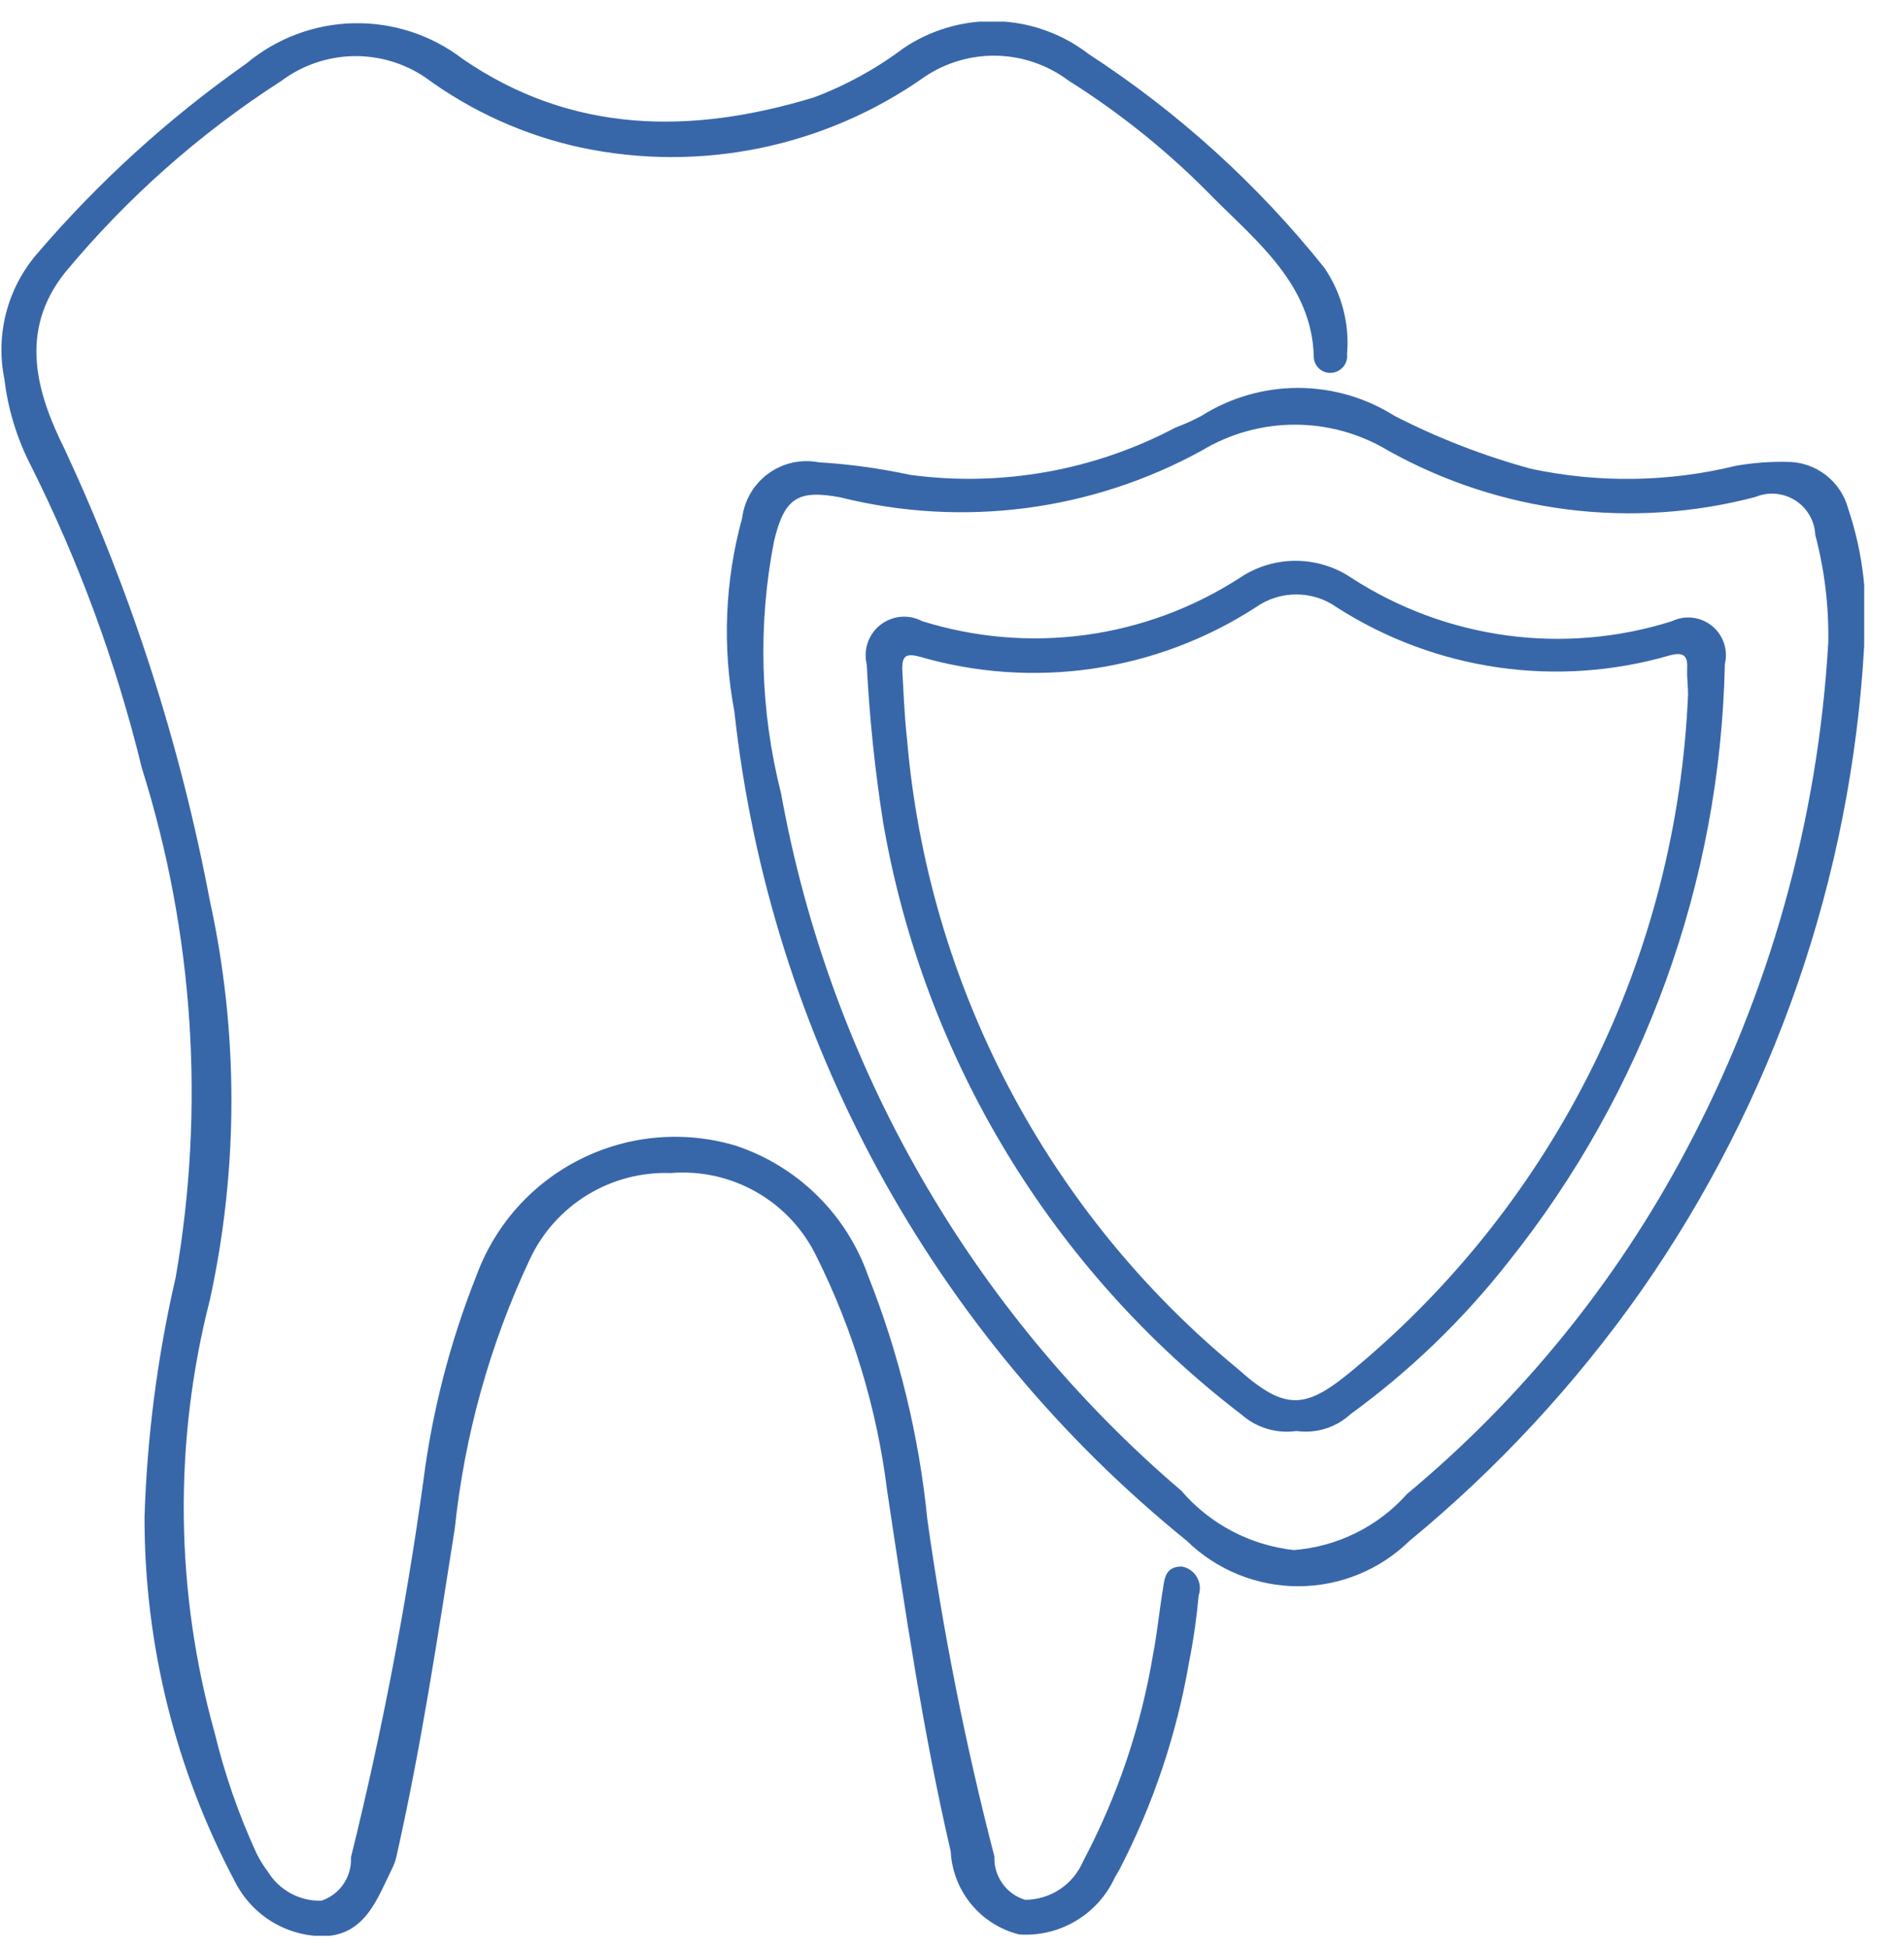
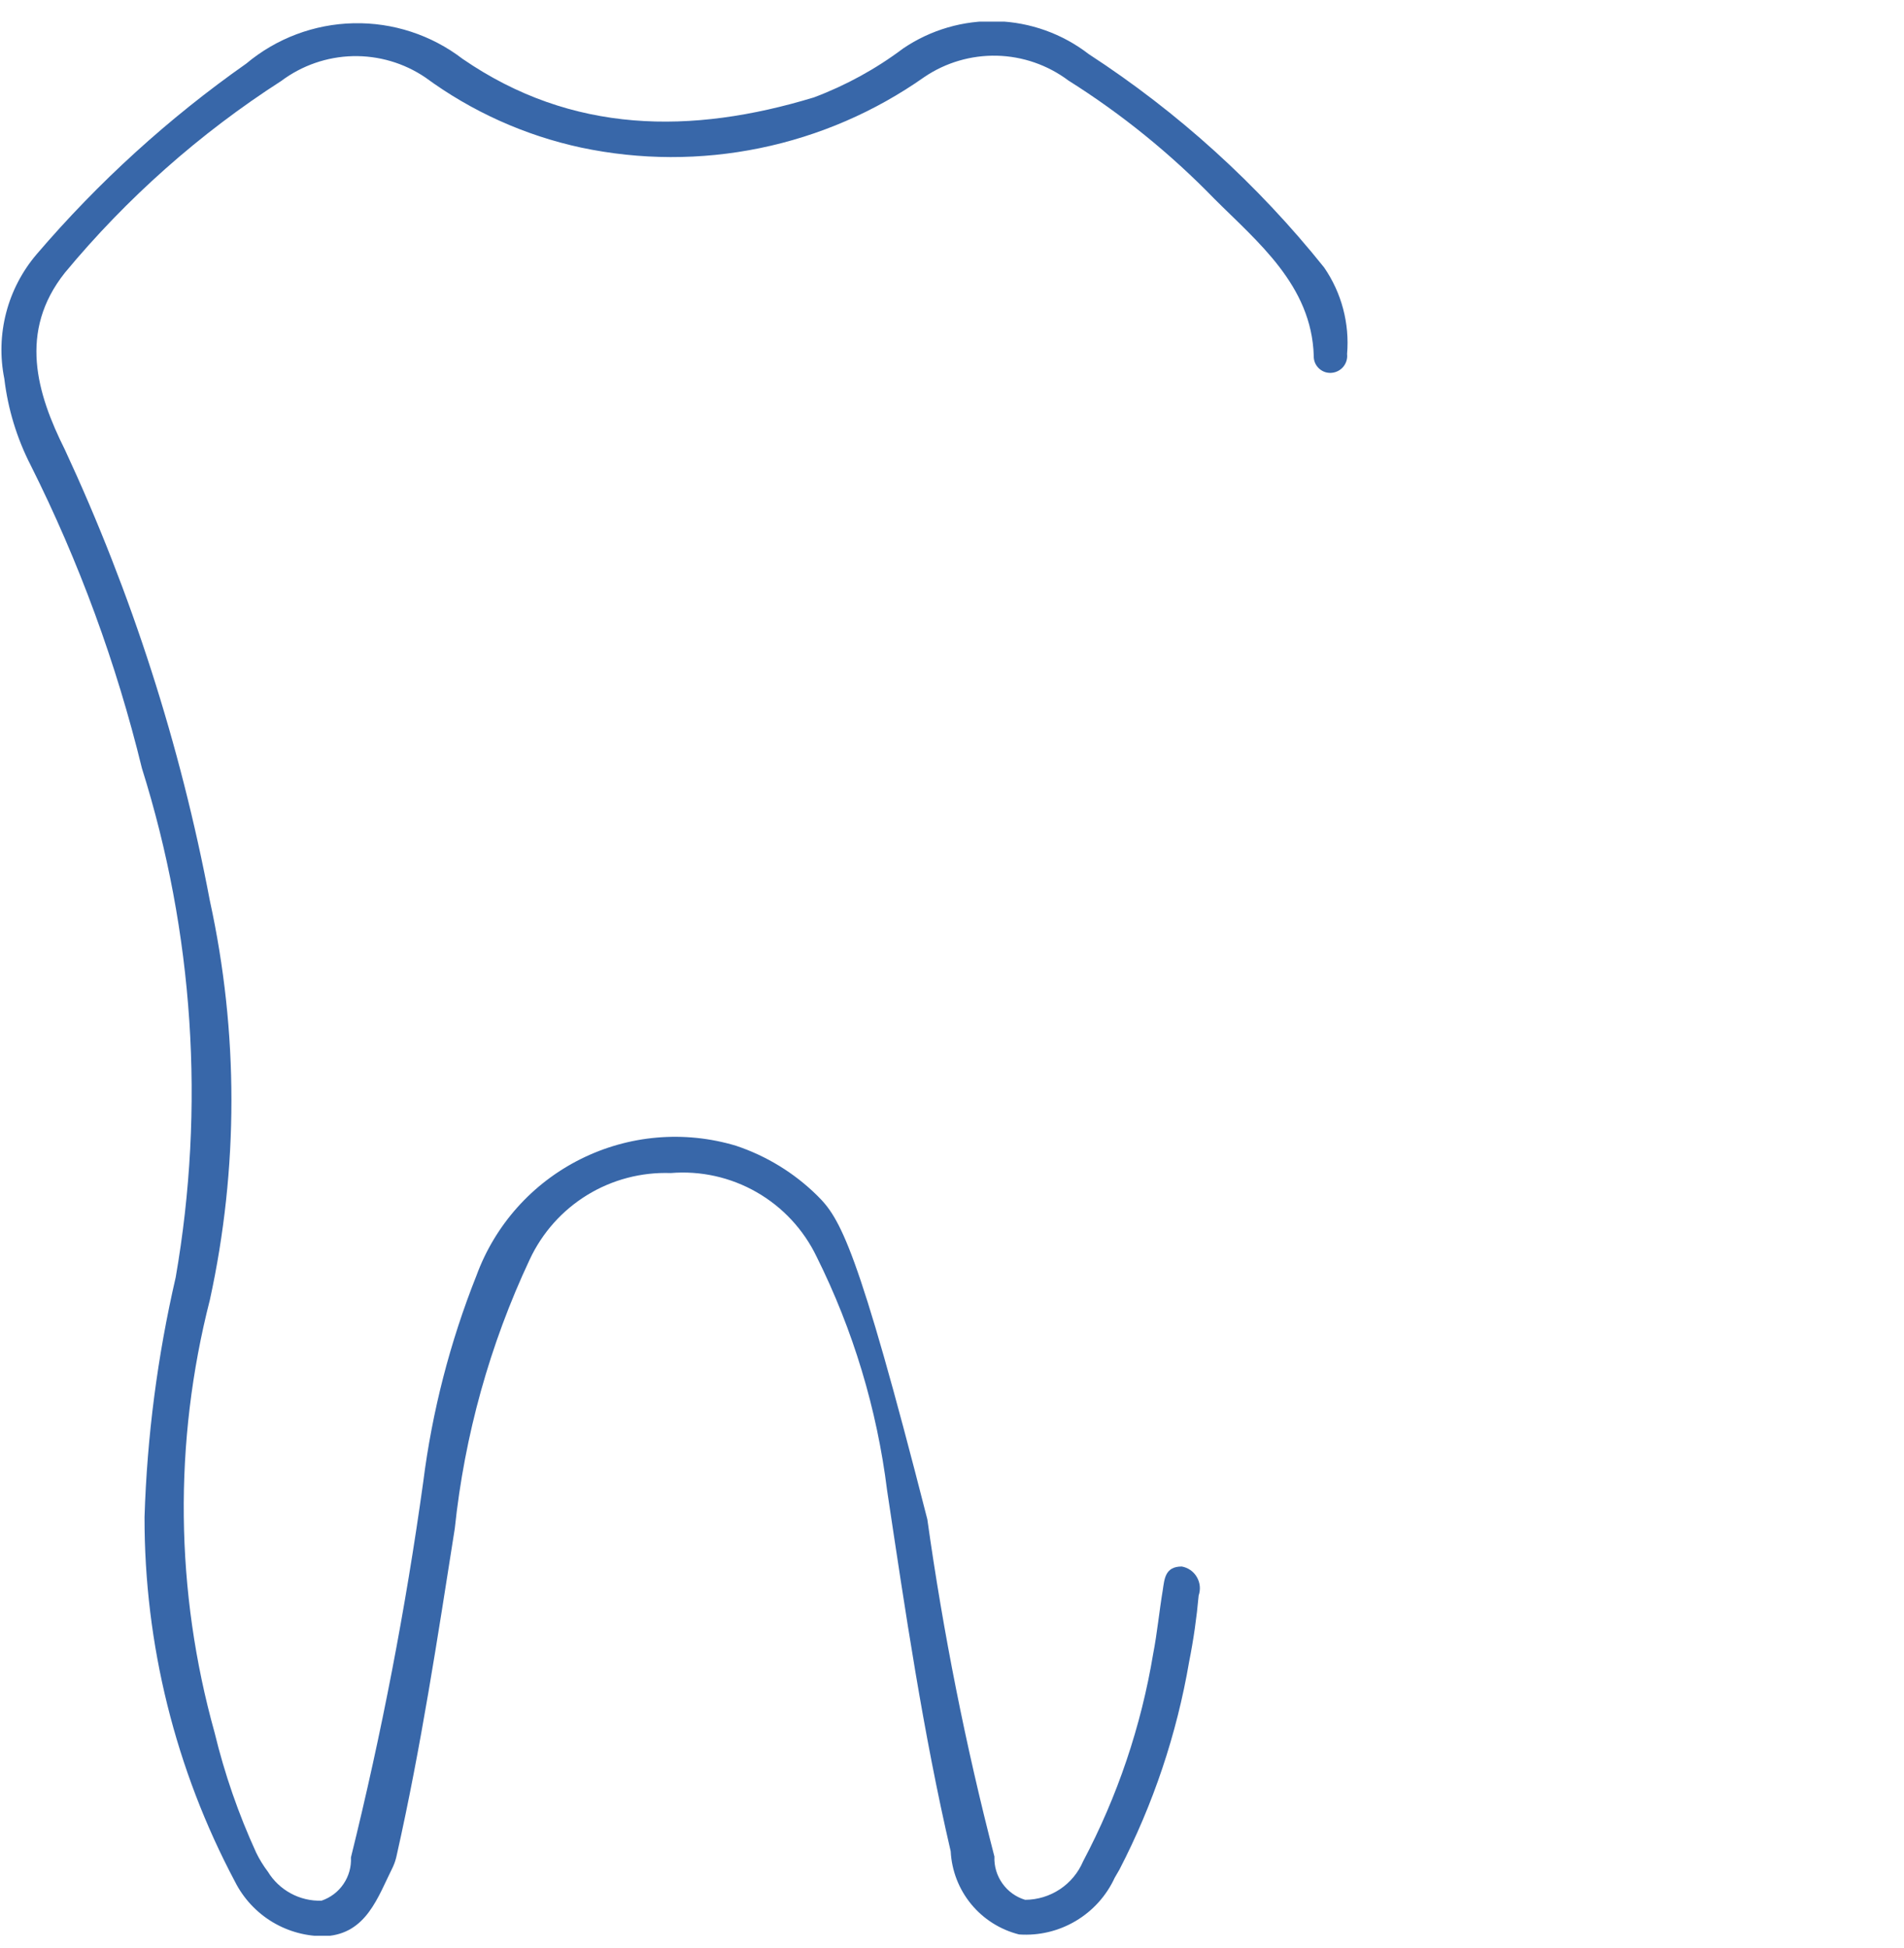
<svg xmlns="http://www.w3.org/2000/svg" width="44" height="45" viewBox="0 0 44 45" fill="none">
  <g clip-path="url(#clip0_16_230)">
-     <path fill-rule="evenodd" clip-rule="evenodd" d="M27.31 36.19C26.92 36.19 26.91 36.48 26.87 36.74C26.79 37.22 26.74 37.74 26.65 38.2C26.372 39.877 25.825 41.498 25.03 43C24.918 43.263 24.732 43.488 24.494 43.646C24.255 43.804 23.976 43.889 23.69 43.89C23.477 43.826 23.292 43.693 23.164 43.511C23.035 43.33 22.971 43.112 22.98 42.89C22.315 40.325 21.798 37.724 21.43 35.1C21.237 33.169 20.776 31.274 20.06 29.47C19.814 28.771 19.411 28.137 18.882 27.617C18.354 27.097 17.713 26.705 17.01 26.47C15.816 26.111 14.53 26.221 13.415 26.779C12.299 27.336 11.439 28.299 11.01 29.47C10.4 31.002 9.987 32.604 9.78 34.24C9.375 37.157 8.818 40.051 8.11 42.91C8.121 43.128 8.061 43.344 7.938 43.524C7.816 43.705 7.637 43.84 7.43 43.91C7.183 43.918 6.937 43.86 6.72 43.742C6.502 43.624 6.319 43.451 6.19 43.24C6.086 43.102 5.995 42.955 5.92 42.8C5.512 41.91 5.19 40.982 4.96 40.03C4.047 36.764 4.009 33.315 4.85 30.03C5.514 26.992 5.514 23.847 4.85 20.81C4.169 17.211 3.044 13.711 1.5 10.39C0.85 9.09 0.42 7.66 1.5 6.3C2.93 4.576 4.616 3.081 6.5 1.87C6.978 1.512 7.555 1.312 8.152 1.297C8.749 1.283 9.336 1.455 9.83 1.79C10.902 2.577 12.129 3.13 13.43 3.41C14.793 3.698 16.201 3.702 17.565 3.421C18.929 3.141 20.221 2.582 21.36 1.78C21.854 1.445 22.441 1.273 23.038 1.287C23.635 1.302 24.212 1.502 24.69 1.86C25.918 2.633 27.049 3.549 28.06 4.59C29.06 5.59 30.31 6.59 30.36 8.22C30.358 8.276 30.368 8.332 30.39 8.384C30.412 8.435 30.446 8.482 30.488 8.519C30.53 8.556 30.58 8.584 30.634 8.6C30.688 8.615 30.744 8.619 30.8 8.61C30.9 8.595 30.99 8.542 31.052 8.461C31.113 8.381 31.142 8.28 31.13 8.18C31.19 7.472 31.003 6.765 30.6 6.18C29.061 4.257 27.225 2.593 25.16 1.25C24.55 0.779 23.806 0.513 23.036 0.49C22.266 0.467 21.508 0.687 20.87 1.12C20.241 1.593 19.547 1.973 18.81 2.25C15.98 3.11 13.22 3.1 10.69 1.36C9.968 0.807 9.08 0.517 8.171 0.537C7.262 0.557 6.387 0.886 5.69 1.47C3.899 2.728 2.273 4.207 0.85 5.87C0.515 6.262 0.273 6.724 0.143 7.223C0.013 7.722 -0.002 8.244 0.1 8.75C0.183 9.447 0.389 10.125 0.71 10.75C1.827 12.979 2.689 15.327 3.28 17.75C4.476 21.551 4.743 25.584 4.06 29.51C3.64 31.328 3.398 33.184 3.34 35.05C3.336 37.985 4.053 40.877 5.43 43.47C5.625 43.857 5.926 44.181 6.297 44.404C6.669 44.627 7.097 44.74 7.53 44.73C8.47 44.67 8.73 43.83 9.08 43.13C9.121 43.04 9.151 42.946 9.17 42.85C9.73 40.36 10.11 37.85 10.51 35.31C10.736 33.158 11.32 31.059 12.24 29.1C12.527 28.483 12.989 27.964 13.569 27.608C14.148 27.253 14.82 27.076 15.5 27.1C16.191 27.043 16.883 27.197 17.485 27.542C18.086 27.886 18.569 28.405 18.87 29.03C19.715 30.725 20.266 32.551 20.5 34.43C20.92 37.22 21.33 40.02 21.97 42.77C21.993 43.217 22.159 43.645 22.443 43.99C22.728 44.336 23.116 44.581 23.55 44.69C24.008 44.722 24.465 44.613 24.859 44.379C25.254 44.145 25.568 43.797 25.76 43.38L25.87 43.19C26.651 41.682 27.194 40.063 27.48 38.39C27.581 37.884 27.654 37.373 27.7 36.86C27.724 36.79 27.733 36.716 27.726 36.643C27.719 36.57 27.696 36.499 27.659 36.435C27.622 36.371 27.572 36.316 27.512 36.274C27.451 36.232 27.383 36.203 27.31 36.19Z" fill="#3867A9" />
-     <path fill-rule="evenodd" clip-rule="evenodd" d="M42.71 11.75C42.626 11.438 42.441 11.163 42.184 10.967C41.927 10.772 41.613 10.667 41.29 10.67C40.898 10.662 40.506 10.693 40.12 10.76C38.566 11.14 36.945 11.164 35.38 10.83C34.291 10.533 33.235 10.124 32.23 9.61C31.561 9.187 30.786 8.962 29.995 8.962C29.204 8.962 28.429 9.187 27.76 9.61C27.566 9.713 27.366 9.804 27.16 9.88C25.28 10.873 23.137 11.254 21.03 10.97C20.335 10.82 19.63 10.723 18.92 10.68C18.718 10.641 18.511 10.644 18.311 10.689C18.11 10.734 17.921 10.82 17.755 10.941C17.589 11.062 17.45 11.215 17.346 11.392C17.242 11.569 17.175 11.766 17.15 11.97C16.751 13.423 16.689 14.949 16.97 16.43C17.789 23.95 21.549 30.841 27.43 35.6C28.117 36.27 29.04 36.646 30 36.646C30.96 36.646 31.883 36.27 32.57 35.6C34.604 33.925 36.403 31.984 37.92 29.83C40.992 25.436 42.779 20.273 43.08 14.92C43.178 13.849 43.052 12.769 42.71 11.75ZM38.96 26.58C37.351 29.617 35.163 32.311 32.52 34.51C31.848 35.266 30.909 35.731 29.9 35.81C28.891 35.699 27.961 35.21 27.3 34.44C22.45 30.298 19.181 24.606 18.05 18.33C17.565 16.419 17.51 14.424 17.89 12.49C18.13 11.49 18.45 11.31 19.42 11.49C22.24 12.195 25.222 11.809 27.77 10.41C28.421 10.018 29.166 9.811 29.925 9.811C30.684 9.811 31.429 10.018 32.08 10.41C34.665 11.852 37.708 12.236 40.57 11.48C40.718 11.418 40.879 11.394 41.039 11.408C41.199 11.422 41.353 11.475 41.489 11.561C41.624 11.647 41.736 11.765 41.817 11.904C41.897 12.043 41.943 12.199 41.95 12.36C42.164 13.168 42.265 14.003 42.25 14.84C42.014 18.945 40.892 22.95 38.96 26.58Z" fill="#3867A9" />
-     <path fill-rule="evenodd" clip-rule="evenodd" d="M38.64 14.35C37.408 14.74 36.104 14.853 34.823 14.68C33.542 14.507 32.315 14.053 31.23 13.35C30.849 13.093 30.4 12.956 29.94 12.956C29.48 12.956 29.031 13.093 28.65 13.35C27.575 14.045 26.36 14.495 25.091 14.668C23.823 14.841 22.532 14.732 21.31 14.35C21.158 14.27 20.986 14.235 20.816 14.25C20.645 14.265 20.482 14.33 20.346 14.435C20.211 14.541 20.109 14.684 20.053 14.846C19.997 15.008 19.989 15.183 20.03 15.35C20.092 16.576 20.219 17.797 20.41 19.01C21.351 24.446 24.308 29.328 28.69 32.68C28.862 32.831 29.064 32.944 29.283 33.009C29.503 33.075 29.733 33.092 29.96 33.06C30.184 33.091 30.413 33.073 30.629 33.005C30.845 32.938 31.044 32.823 31.21 32.67C32.583 31.671 33.812 30.486 34.86 29.15C37.999 25.221 39.756 20.367 39.86 15.34C39.899 15.18 39.891 15.012 39.839 14.857C39.786 14.701 39.69 14.563 39.563 14.46C39.435 14.356 39.281 14.291 39.117 14.271C38.954 14.252 38.788 14.279 38.64 14.35ZM39.01 16.04C38.883 19.031 38.132 21.963 36.804 24.646C35.476 27.329 33.601 29.705 31.3 31.62C30.18 32.56 29.72 32.62 28.6 31.62C26.421 29.827 24.622 27.616 23.31 25.117C21.998 22.618 21.199 19.882 20.96 17.07C20.9 16.53 20.88 15.99 20.85 15.45C20.85 15.15 20.94 15.09 21.25 15.17C22.551 15.549 23.919 15.643 25.259 15.446C26.6 15.249 27.883 14.766 29.02 14.03C29.294 13.836 29.62 13.733 29.955 13.733C30.29 13.733 30.617 13.836 30.89 14.03C32.02 14.754 33.292 15.227 34.62 15.419C35.948 15.61 37.302 15.515 38.59 15.14C38.89 15.06 39 15.14 38.99 15.41C38.98 15.68 39.01 15.84 39.01 16.04Z" fill="#3867A9" />
+     <path fill-rule="evenodd" clip-rule="evenodd" d="M27.31 36.19C26.92 36.19 26.91 36.48 26.87 36.74C26.79 37.22 26.74 37.74 26.65 38.2C26.372 39.877 25.825 41.498 25.03 43C24.918 43.263 24.732 43.488 24.494 43.646C24.255 43.804 23.976 43.889 23.69 43.89C23.477 43.826 23.292 43.693 23.164 43.511C23.035 43.33 22.971 43.112 22.98 42.89C22.315 40.325 21.798 37.724 21.43 35.1C19.814 28.771 19.411 28.137 18.882 27.617C18.354 27.097 17.713 26.705 17.01 26.47C15.816 26.111 14.53 26.221 13.415 26.779C12.299 27.336 11.439 28.299 11.01 29.47C10.4 31.002 9.987 32.604 9.78 34.24C9.375 37.157 8.818 40.051 8.11 42.91C8.121 43.128 8.061 43.344 7.938 43.524C7.816 43.705 7.637 43.84 7.43 43.91C7.183 43.918 6.937 43.86 6.72 43.742C6.502 43.624 6.319 43.451 6.19 43.24C6.086 43.102 5.995 42.955 5.92 42.8C5.512 41.91 5.19 40.982 4.96 40.03C4.047 36.764 4.009 33.315 4.85 30.03C5.514 26.992 5.514 23.847 4.85 20.81C4.169 17.211 3.044 13.711 1.5 10.39C0.85 9.09 0.42 7.66 1.5 6.3C2.93 4.576 4.616 3.081 6.5 1.87C6.978 1.512 7.555 1.312 8.152 1.297C8.749 1.283 9.336 1.455 9.83 1.79C10.902 2.577 12.129 3.13 13.43 3.41C14.793 3.698 16.201 3.702 17.565 3.421C18.929 3.141 20.221 2.582 21.36 1.78C21.854 1.445 22.441 1.273 23.038 1.287C23.635 1.302 24.212 1.502 24.69 1.86C25.918 2.633 27.049 3.549 28.06 4.59C29.06 5.59 30.31 6.59 30.36 8.22C30.358 8.276 30.368 8.332 30.39 8.384C30.412 8.435 30.446 8.482 30.488 8.519C30.53 8.556 30.58 8.584 30.634 8.6C30.688 8.615 30.744 8.619 30.8 8.61C30.9 8.595 30.99 8.542 31.052 8.461C31.113 8.381 31.142 8.28 31.13 8.18C31.19 7.472 31.003 6.765 30.6 6.18C29.061 4.257 27.225 2.593 25.16 1.25C24.55 0.779 23.806 0.513 23.036 0.49C22.266 0.467 21.508 0.687 20.87 1.12C20.241 1.593 19.547 1.973 18.81 2.25C15.98 3.11 13.22 3.1 10.69 1.36C9.968 0.807 9.08 0.517 8.171 0.537C7.262 0.557 6.387 0.886 5.69 1.47C3.899 2.728 2.273 4.207 0.85 5.87C0.515 6.262 0.273 6.724 0.143 7.223C0.013 7.722 -0.002 8.244 0.1 8.75C0.183 9.447 0.389 10.125 0.71 10.75C1.827 12.979 2.689 15.327 3.28 17.75C4.476 21.551 4.743 25.584 4.06 29.51C3.64 31.328 3.398 33.184 3.34 35.05C3.336 37.985 4.053 40.877 5.43 43.47C5.625 43.857 5.926 44.181 6.297 44.404C6.669 44.627 7.097 44.74 7.53 44.73C8.47 44.67 8.73 43.83 9.08 43.13C9.121 43.04 9.151 42.946 9.17 42.85C9.73 40.36 10.11 37.85 10.51 35.31C10.736 33.158 11.32 31.059 12.24 29.1C12.527 28.483 12.989 27.964 13.569 27.608C14.148 27.253 14.82 27.076 15.5 27.1C16.191 27.043 16.883 27.197 17.485 27.542C18.086 27.886 18.569 28.405 18.87 29.03C19.715 30.725 20.266 32.551 20.5 34.43C20.92 37.22 21.33 40.02 21.97 42.77C21.993 43.217 22.159 43.645 22.443 43.99C22.728 44.336 23.116 44.581 23.55 44.69C24.008 44.722 24.465 44.613 24.859 44.379C25.254 44.145 25.568 43.797 25.76 43.38L25.87 43.19C26.651 41.682 27.194 40.063 27.48 38.39C27.581 37.884 27.654 37.373 27.7 36.86C27.724 36.79 27.733 36.716 27.726 36.643C27.719 36.57 27.696 36.499 27.659 36.435C27.622 36.371 27.572 36.316 27.512 36.274C27.451 36.232 27.383 36.203 27.31 36.19Z" fill="#3867A9" />
  </g>
  <defs>
    <clipPath id="clip0_16_230">
      <rect width="43.08" height="44.22" fill="white" transform="translate(0 0.5)" />
    </clipPath>
  </defs>
</svg>